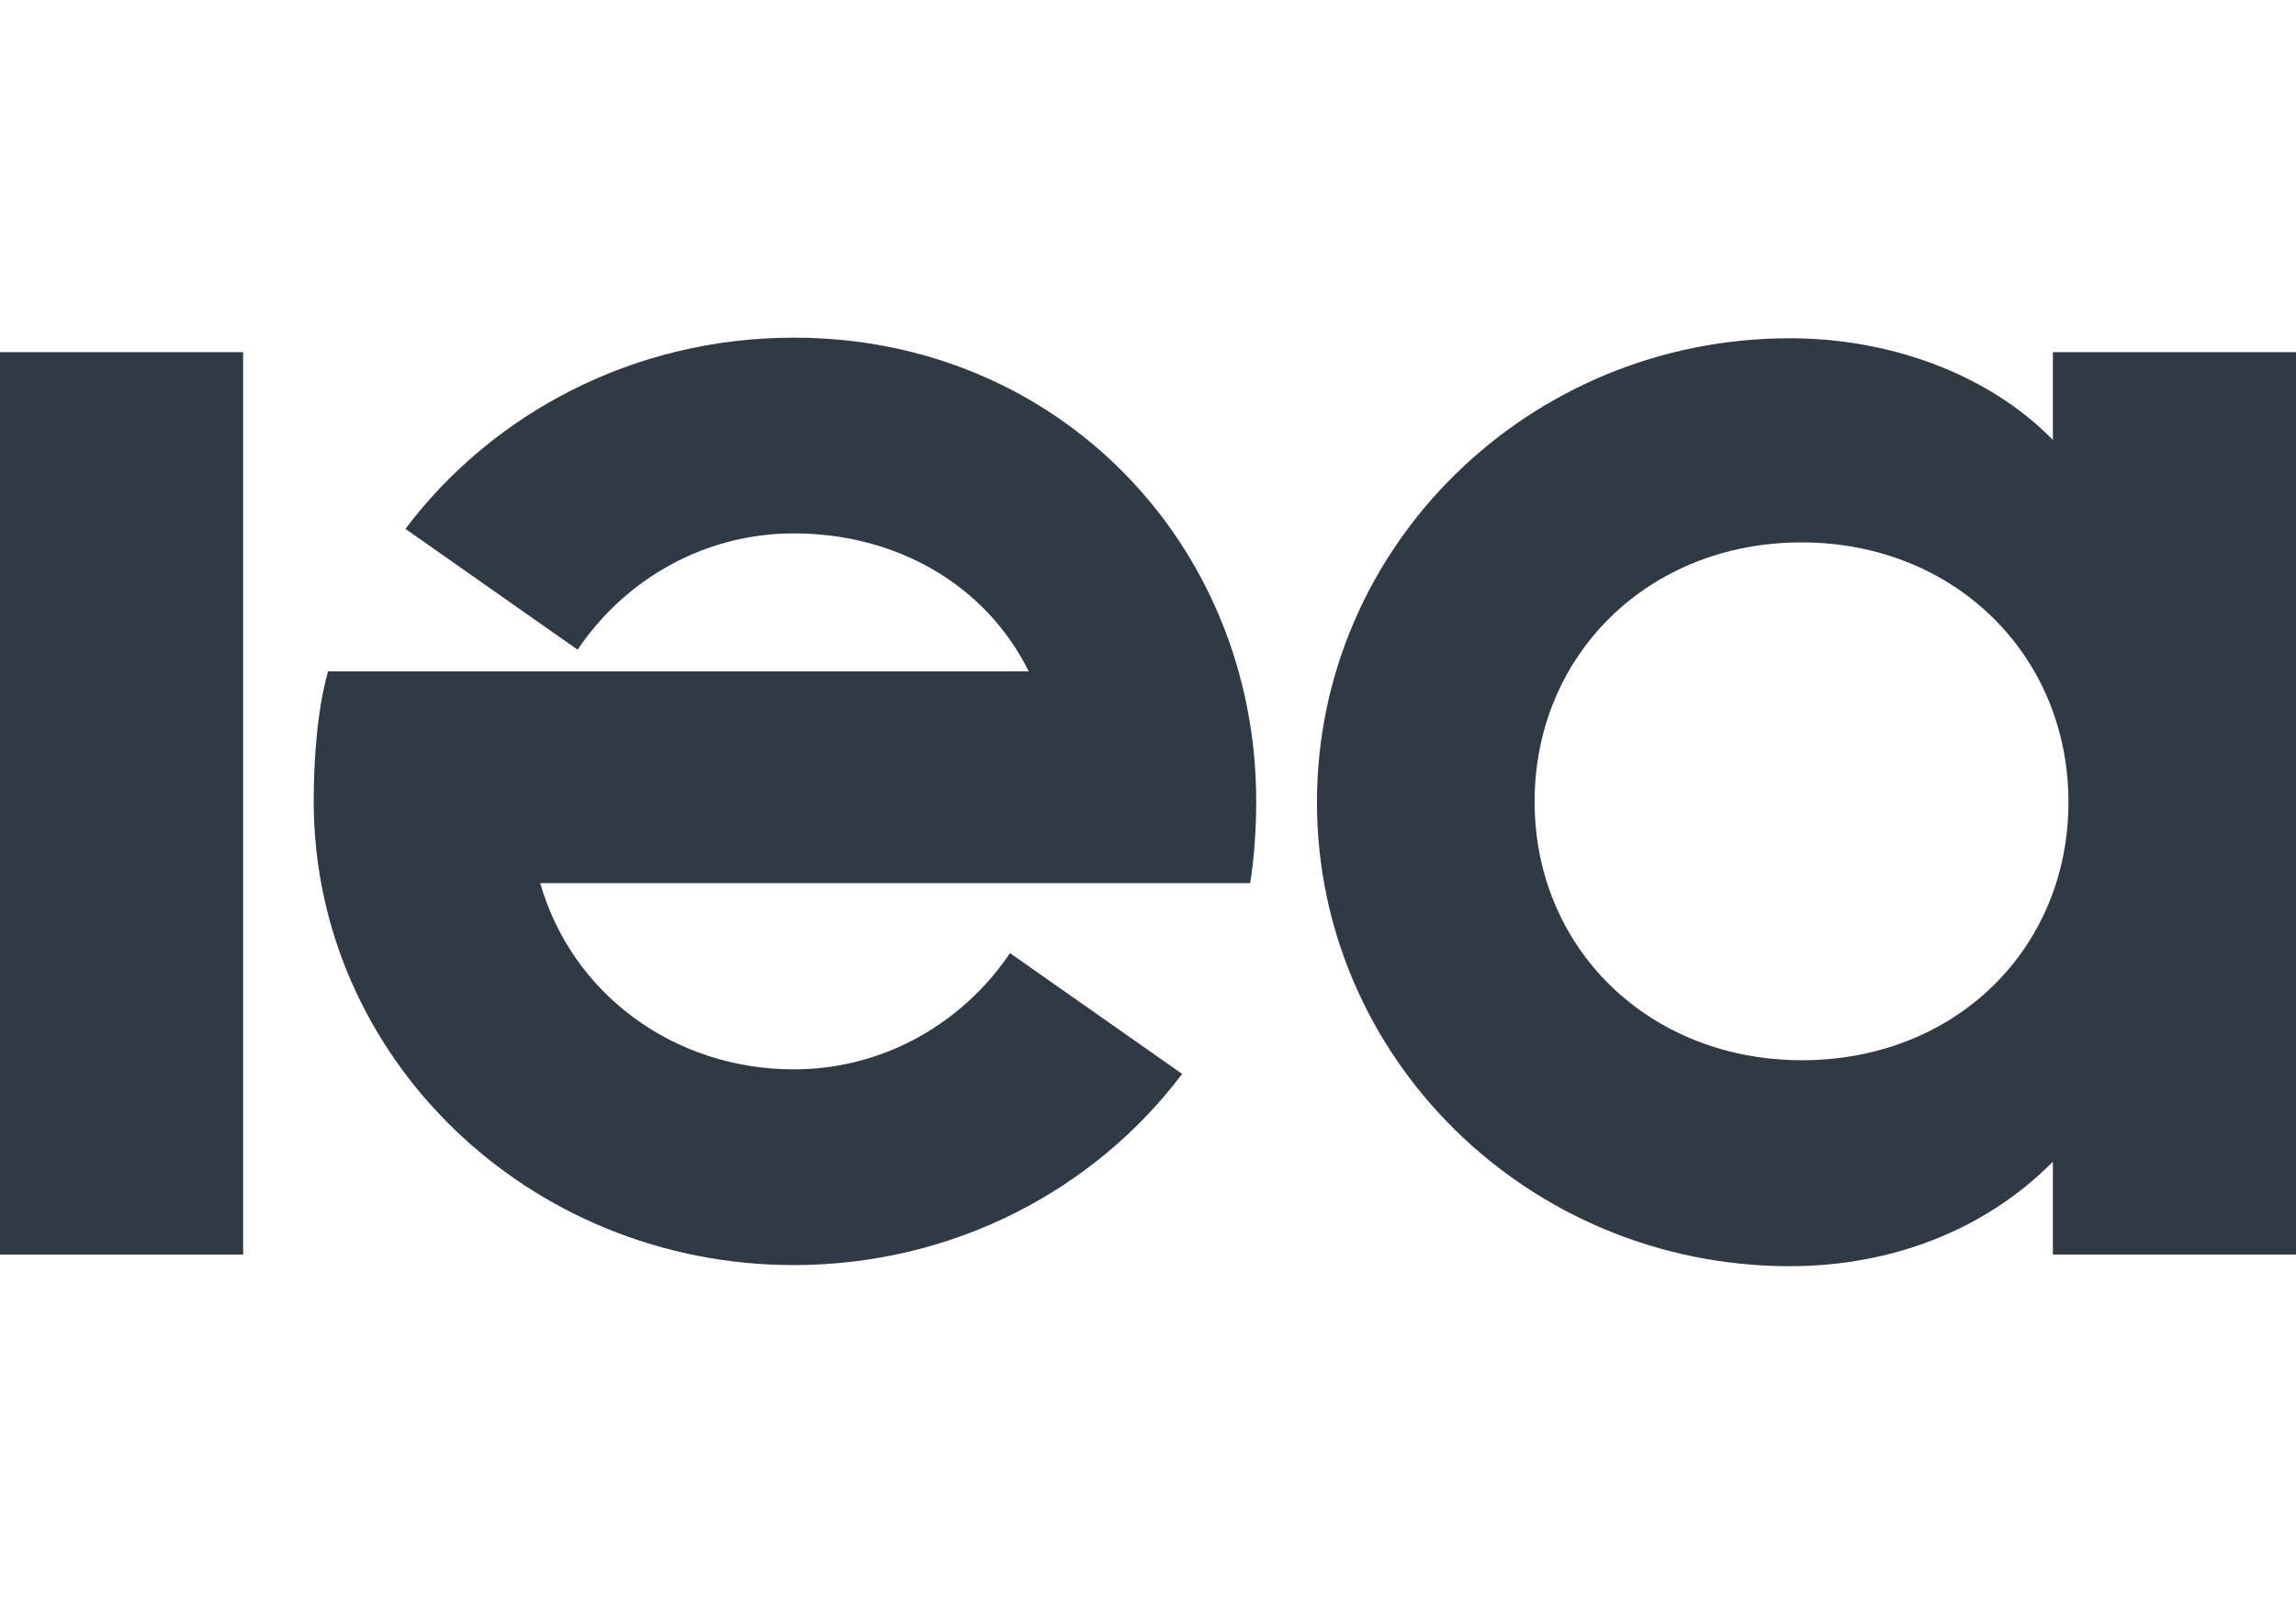
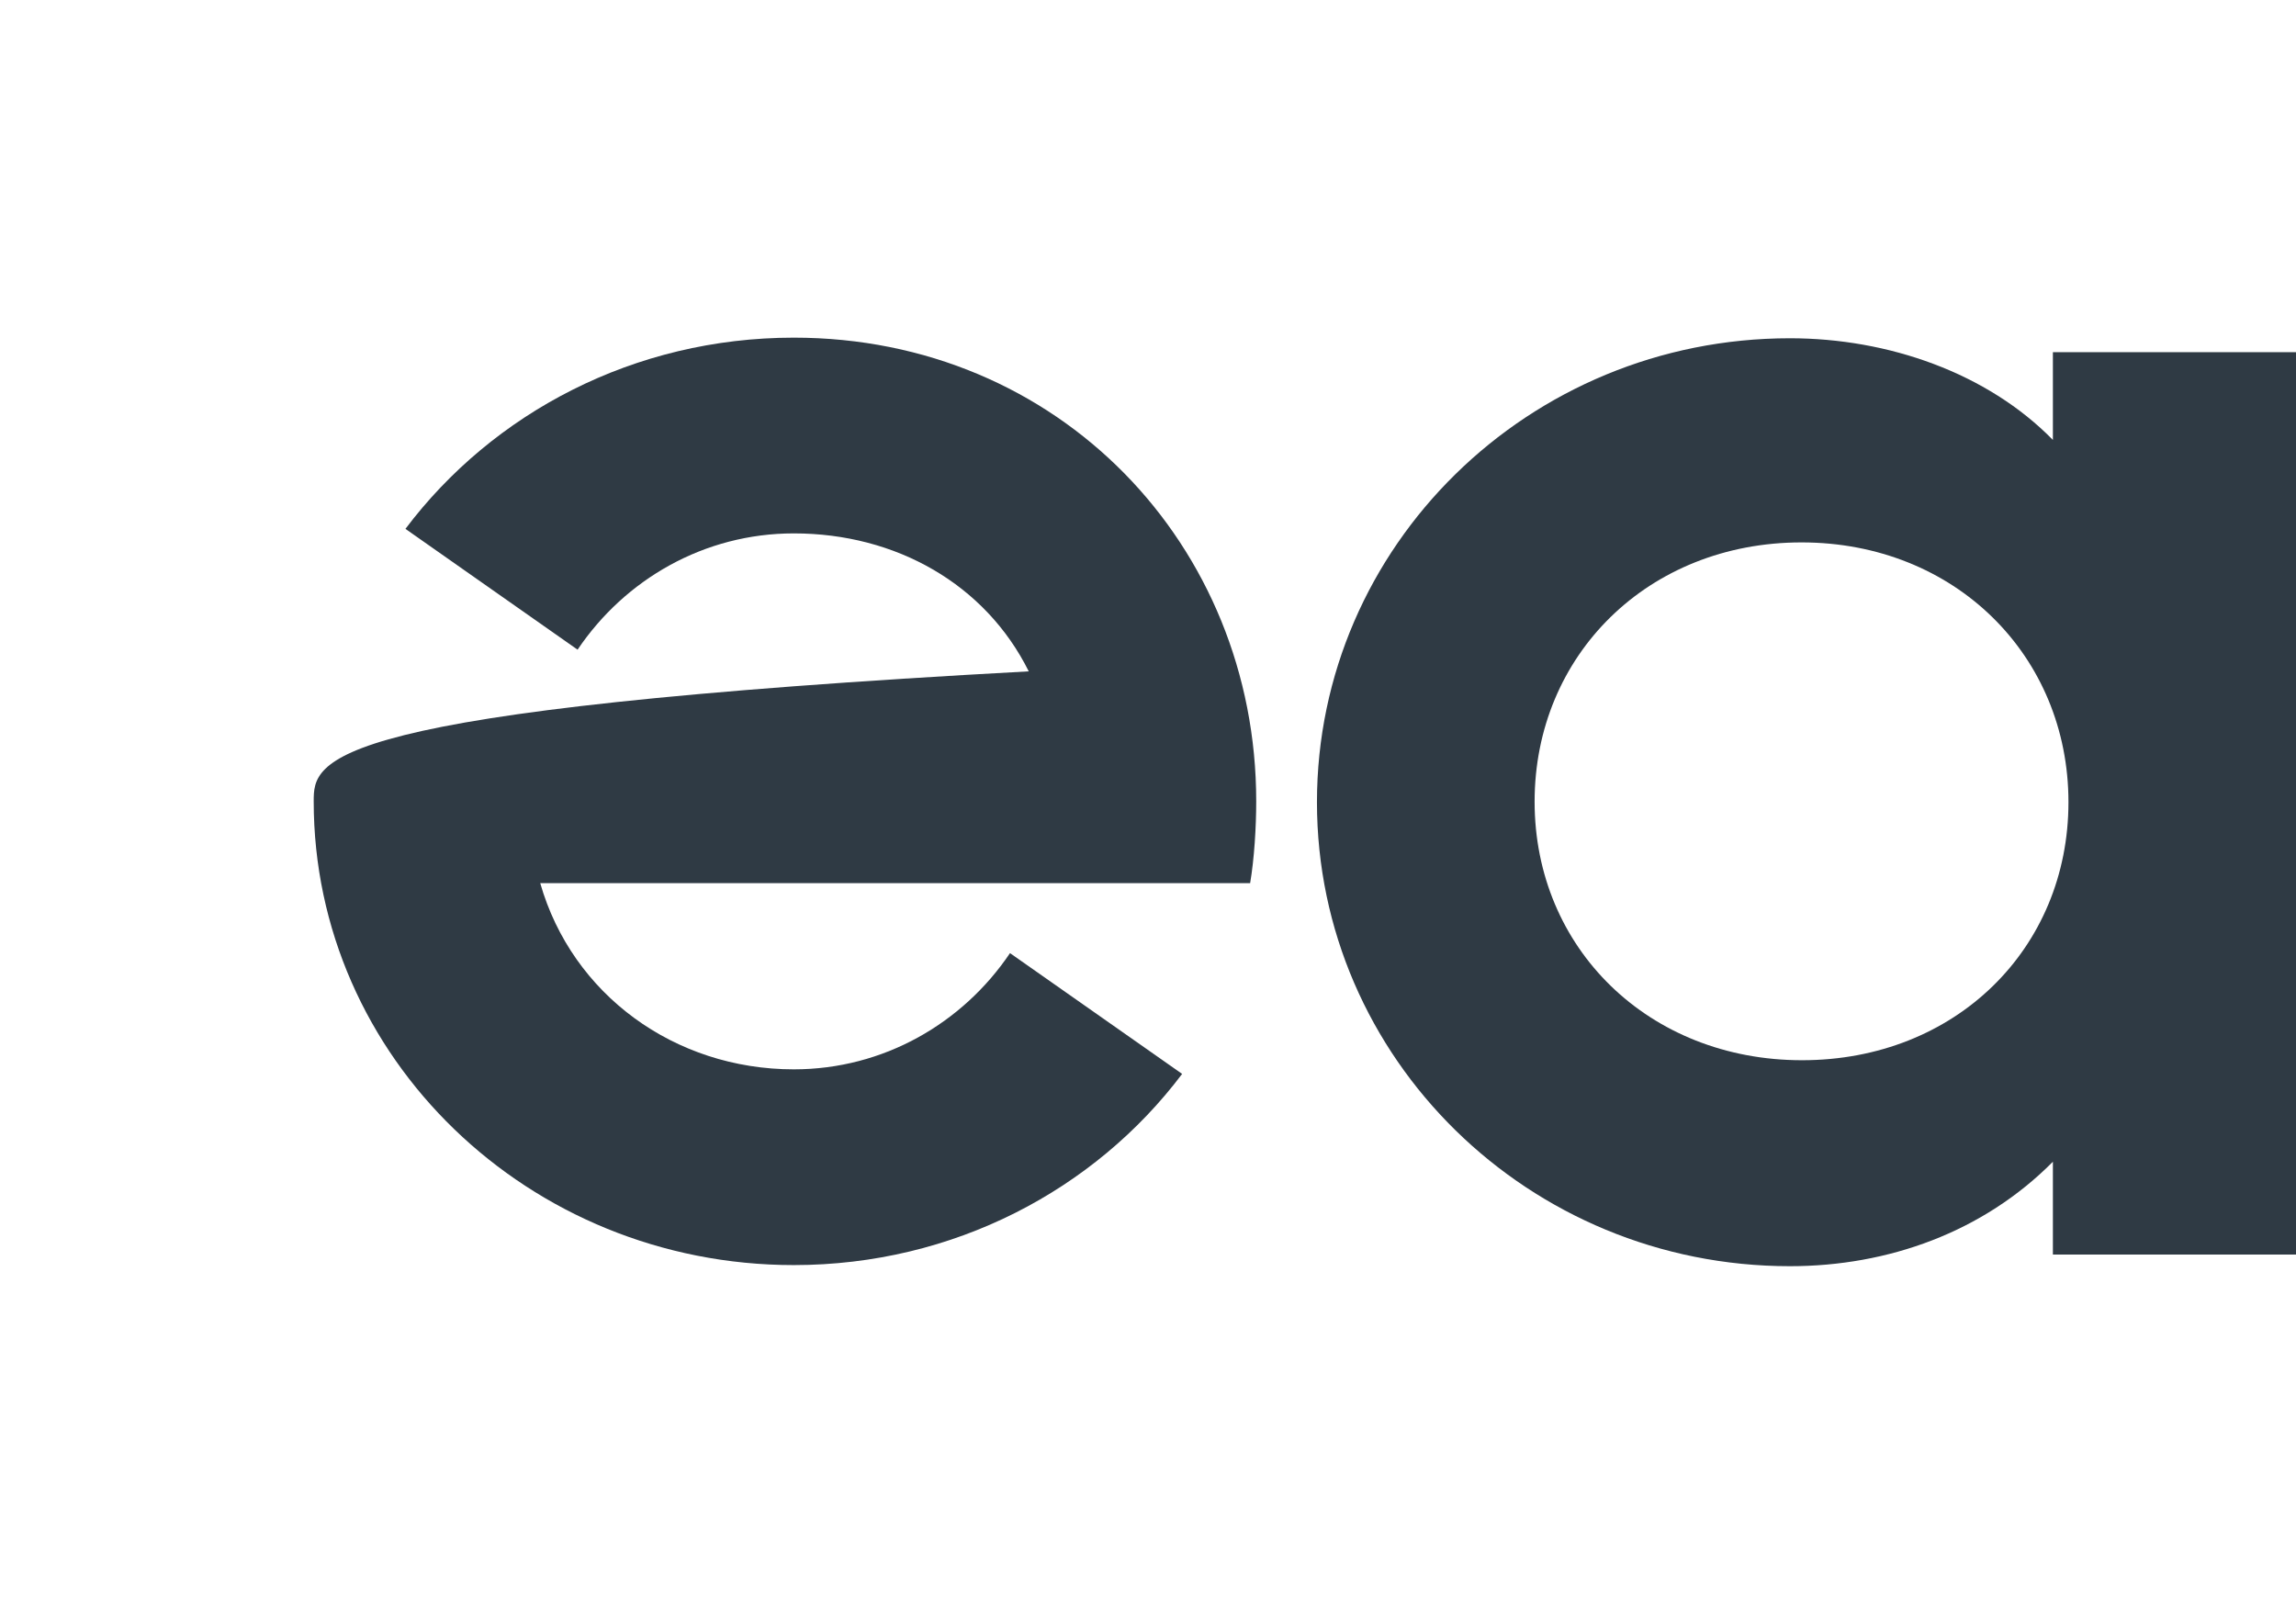
<svg xmlns="http://www.w3.org/2000/svg" width="68" height="48" viewBox="0 0 68 48" fill="none">
-   <path d="M7.2 10.43H0V37.156H7.2V10.43Z" fill="#2F3A44" />
  <path d="M60.8 10.43V13.029C58.858 11.046 55.927 10.018 53.011 10.018C45.275 10.018 39.004 16.17 39.004 23.759C39.004 31.348 45.276 37.5 53.011 37.5C55.927 37.5 58.735 36.488 60.8 34.406V37.156H68V10.43H60.8ZM53.37 31.4C48.828 31.4 45.45 28.083 45.45 23.743C45.45 19.403 48.813 16.064 53.355 16.064C57.898 16.064 61.261 19.416 61.261 23.758C61.26 28.098 57.912 31.4 53.37 31.4Z" fill="#2F3A44" />
-   <path d="M29.913 28.228C28.512 30.305 26.168 31.67 23.51 31.67C19.976 31.67 16.944 29.453 16 26.156H37.025C37.148 25.43 37.205 24.494 37.205 23.733C37.205 16.148 31.363 10 23.51 10C18.78 10 14.592 12.232 12.008 15.663L17.106 19.241C18.507 17.162 20.852 15.797 23.51 15.797C26.537 15.797 29.184 17.303 30.468 19.883H9.715C9.395 21.026 9.291 22.491 9.291 23.733C9.291 31.319 15.656 37.467 23.51 37.467C28.239 37.467 32.426 35.236 35.011 31.805L29.913 28.228Z" fill="#2F3A44" />
+   <path d="M29.913 28.228C28.512 30.305 26.168 31.67 23.51 31.67C19.976 31.67 16.944 29.453 16 26.156H37.025C37.148 25.43 37.205 24.494 37.205 23.733C37.205 16.148 31.363 10 23.51 10C18.78 10 14.592 12.232 12.008 15.663L17.106 19.241C18.507 17.162 20.852 15.797 23.51 15.797C26.537 15.797 29.184 17.303 30.468 19.883C9.395 21.026 9.291 22.491 9.291 23.733C9.291 31.319 15.656 37.467 23.51 37.467C28.239 37.467 32.426 35.236 35.011 31.805L29.913 28.228Z" fill="#2F3A44" />
</svg>